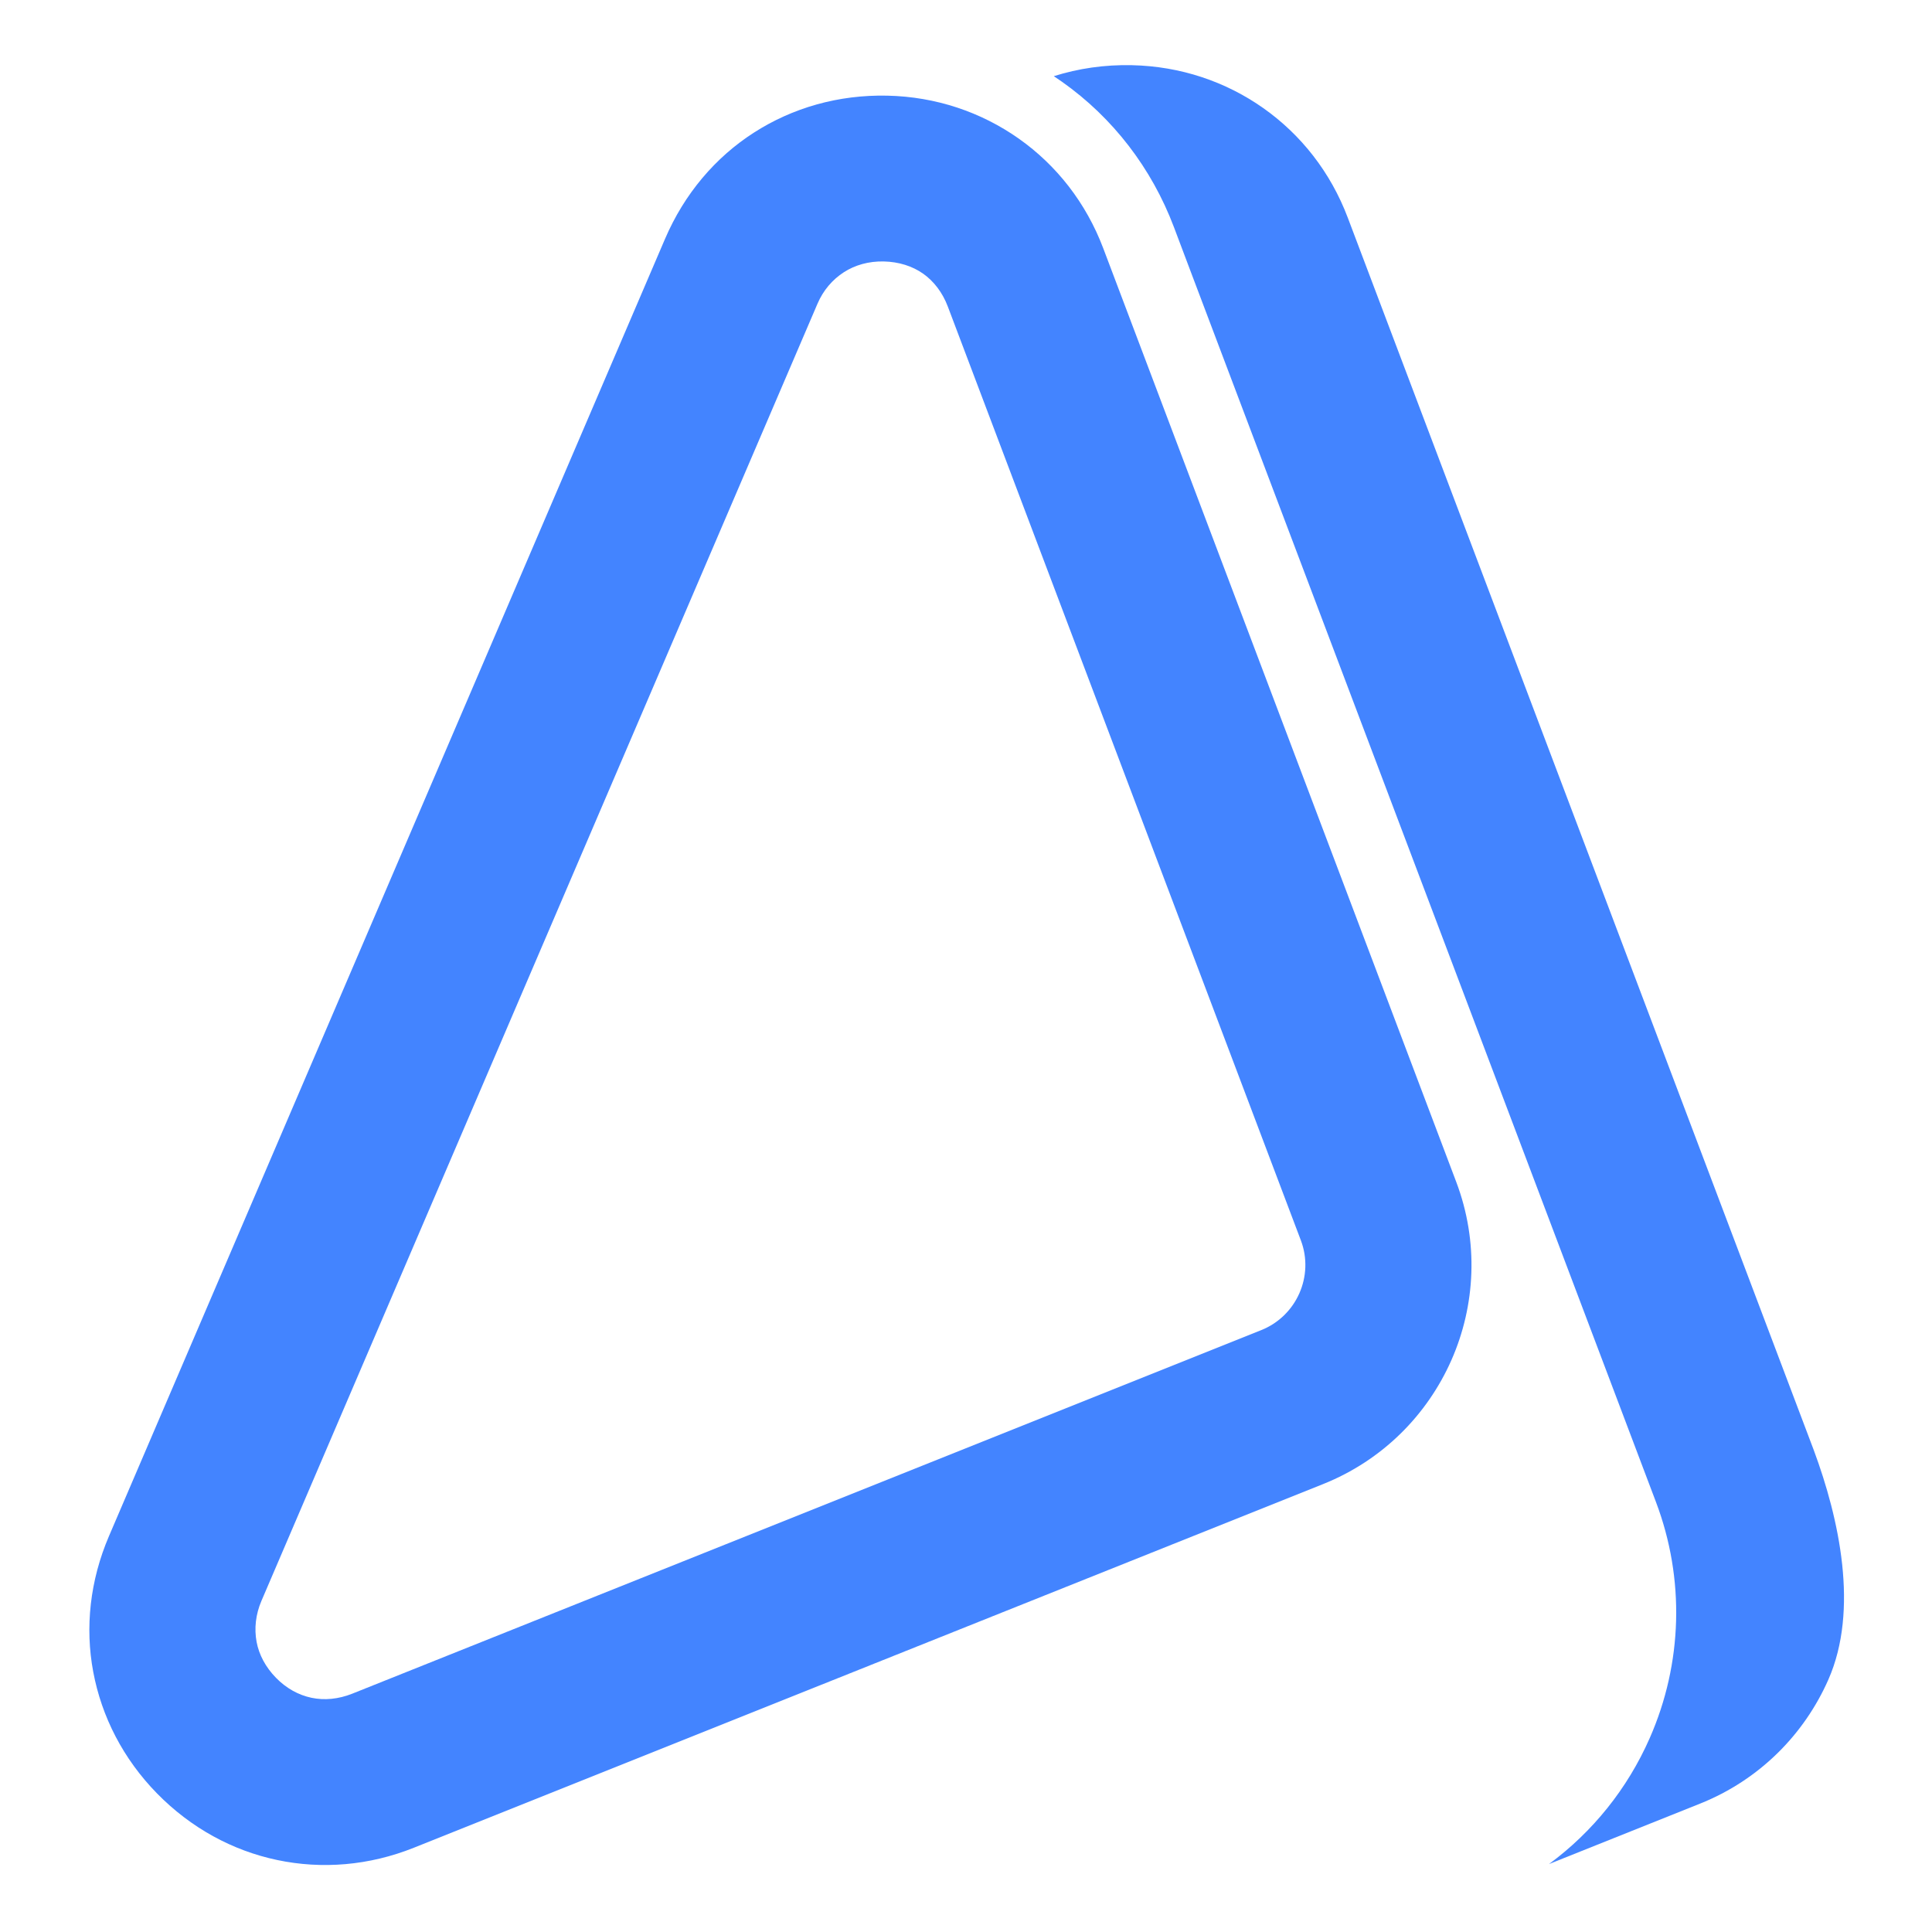
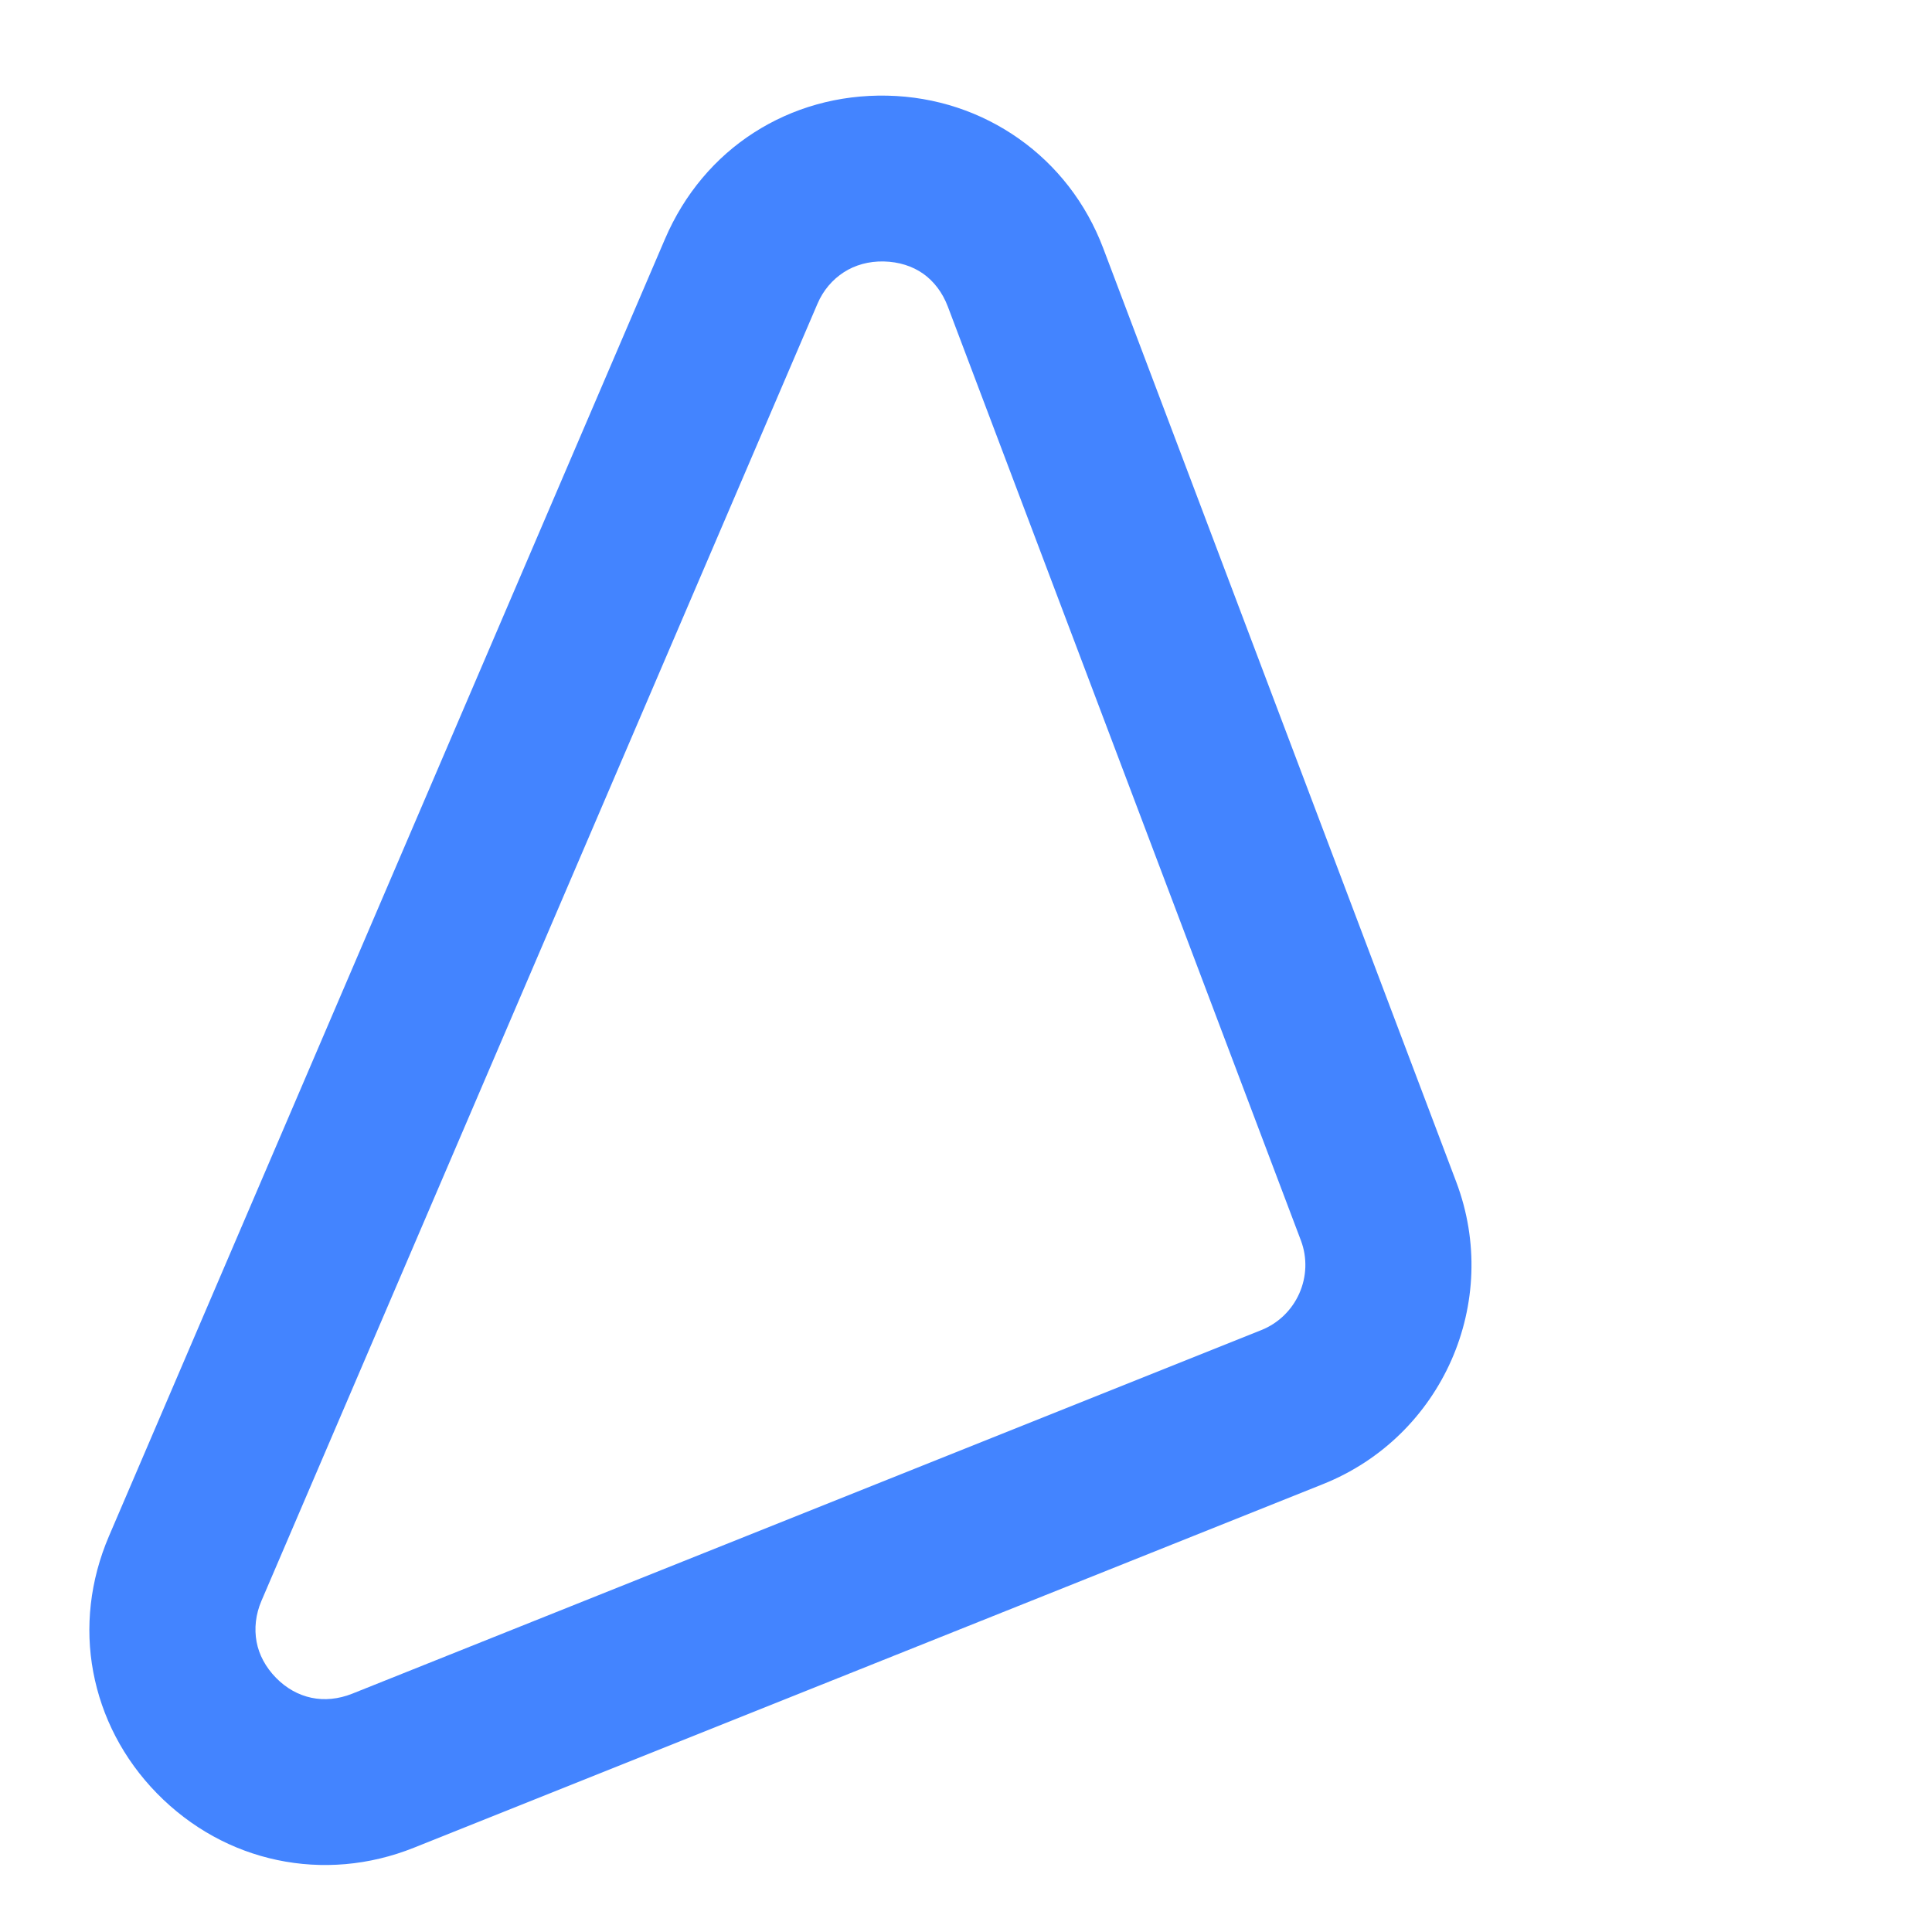
<svg xmlns="http://www.w3.org/2000/svg" width="512" zoomAndPan="magnify" viewBox="0 0 384 384" height="512" preserveAspectRatio="xMidYMid meet" version="1.0">
  <defs>
    <clipPath id="346526c548">
      <path d="M 17.762 19 L 293 19 L 293 370.691 L 17.762 370.691 Z M 17.762 19 " clip-rule="nonzero" />
    </clipPath>
    <clipPath id="99756e1ced">
-       <path d="M 209 12.941 L 366.512 12.941 L 366.512 370.691 L 209 370.691 Z M 209 12.941 " clip-rule="nonzero" />
-     </clipPath>
+       </clipPath>
  </defs>
  <g clip-path="url(#346526c548)">
    <path fill="#4384ff" d="M 289.434 234.902 L 219.277 49.344 C 215.859 40.309 210 32.855 202.512 27.566 C 195.004 22.27 186.02 19.223 176.363 19.012 C 166.629 18.801 157.504 21.434 149.824 26.375 C 142.191 31.277 136.031 38.5 132.176 47.488 L 21.66 305.312 C 17.867 314.172 16.879 323.477 18.531 332.297 C 20.203 341.219 24.48 349.578 31.195 356.445 C 37.949 363.34 46.23 367.828 55.105 369.695 C 63.984 371.562 73.355 370.816 82.273 367.246 L 262.957 294.98 C 274.816 290.242 283.695 281.18 288.484 270.324 C 293.258 259.488 293.949 246.836 289.434 234.902 Z M 188.398 60.961 L 258.555 246.527 C 259.895 250.055 259.684 253.82 258.258 257.051 C 256.836 260.273 254.203 262.961 250.695 264.367 L 70.012 336.633 C 67.254 337.73 64.461 337.988 61.902 337.445 C 59.34 336.91 56.895 335.566 54.859 333.48 C 52.781 331.355 51.477 328.887 51 326.336 C 50.508 323.691 50.812 320.875 51.961 318.188 L 162.484 60.363 C 163.617 57.711 165.453 55.57 167.73 54.102 C 169.965 52.664 172.684 51.906 175.633 51.965 C 178.664 52.031 181.355 52.898 183.48 54.395 C 185.613 55.902 187.34 58.148 188.398 60.961 Z M 188.398 60.961 " fill-opacity="1" fill-rule="evenodd" />
  </g>
  <g clip-path="url(#99756e1ced)">
-     <path fill="#4384ff" d="M 237.008 54.902 L 329.141 298.551 C 334.906 313.793 334.449 330.594 327.875 345.508 C 323.457 355.535 316.547 364.109 307.887 370.488 L 337.875 358.496 C 349.734 353.758 358.613 344.695 363.402 333.836 C 369.516 319.957 365.57 301.887 360.504 288.23 L 267.887 43.281 C 264.469 34.242 258.609 26.797 251.121 21.508 C 243.613 16.207 234.629 13.168 224.973 12.957 C 219.562 12.836 214.344 13.598 209.453 15.141 L 211.059 16.238 C 221.238 23.426 228.898 33.449 233.309 45.094 Z M 237.008 54.902 " fill-opacity="1" fill-rule="evenodd" />
-   </g>
+     </g>
</svg>